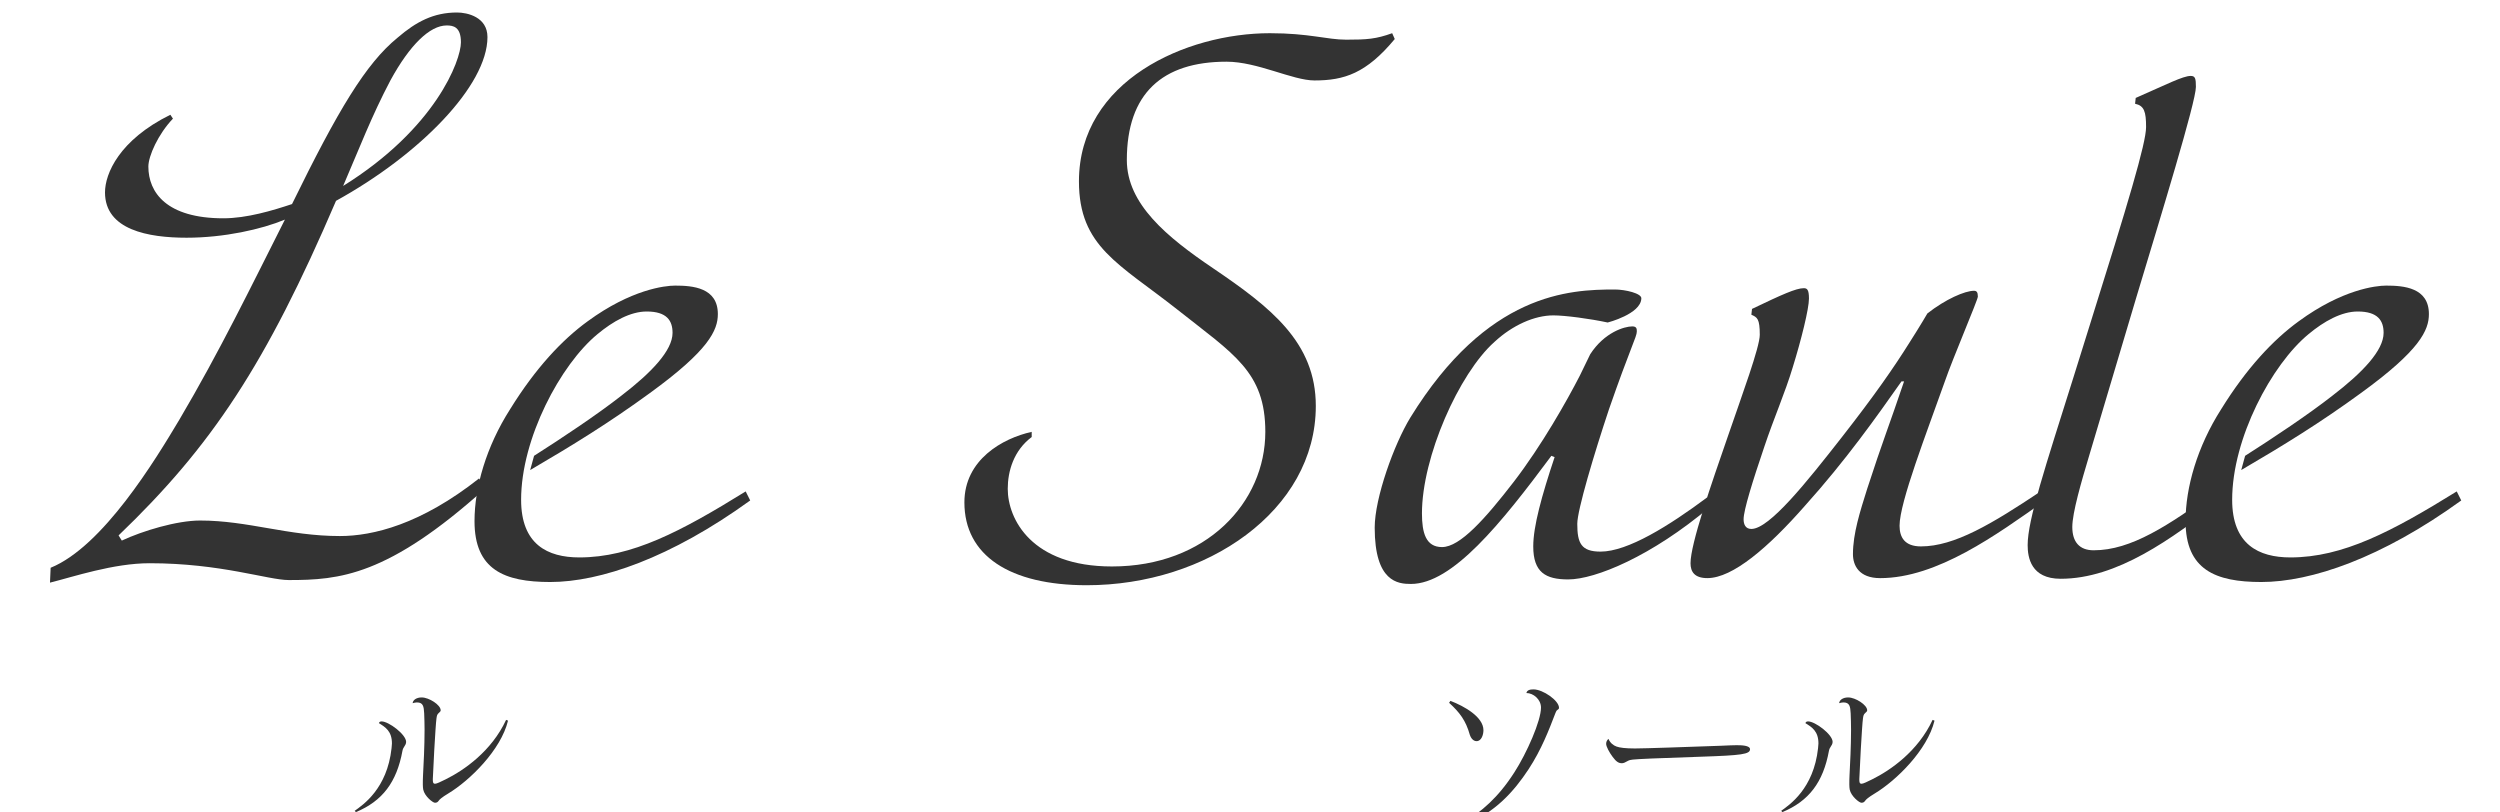
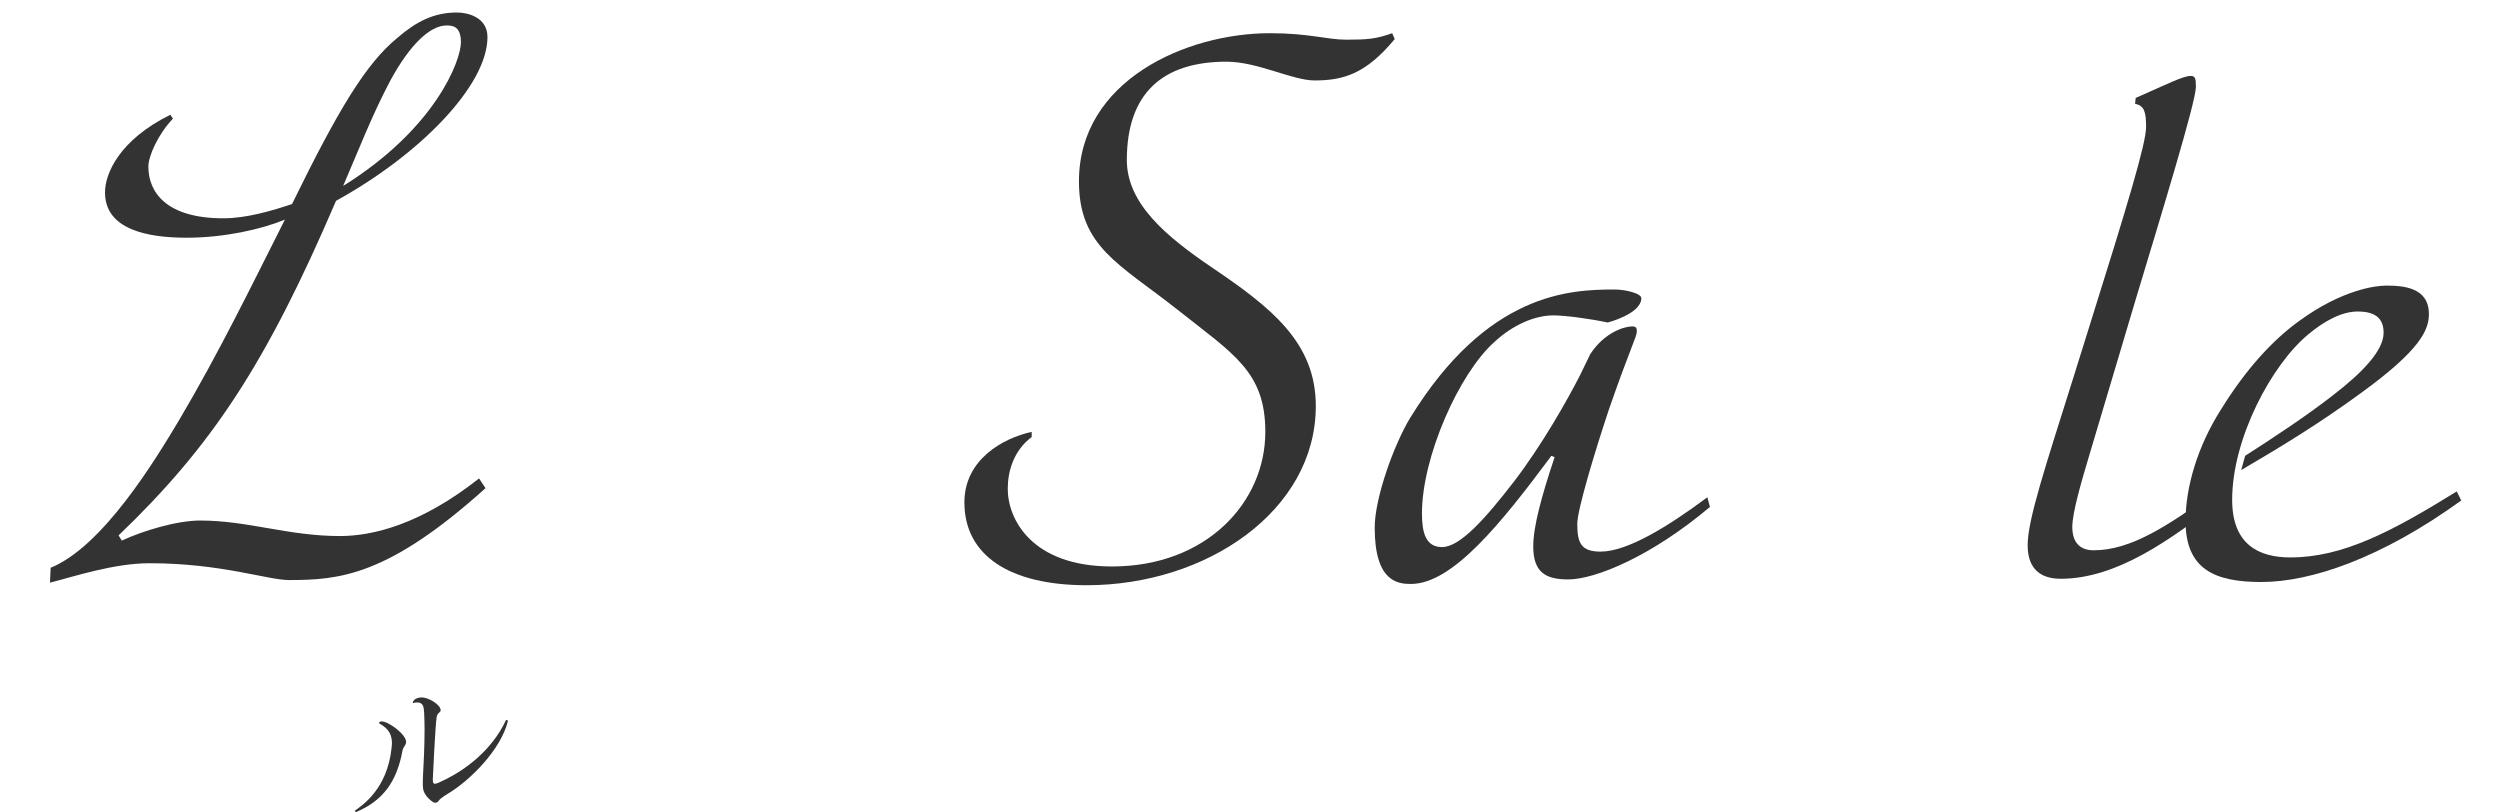
<svg xmlns="http://www.w3.org/2000/svg" version="1.1" id="ロゴ" x="0px" y="0px" width="200px" height="65px" viewBox="0 0 200 65" style="enable-background:new 0 0 200 65;" xml:space="preserve">
  <style type="text/css">
	.st0{fill:#333333;}
</style>
  <g id="アウトライン_1_">
    <g>
      <path class="st0" d="M26.882,16.066c-5.591,13.047-9.94,19.622-17.396,26.767l0.259,0.414c1.657-0.777,4.401-1.605,6.265-1.605    c3.831,0,7.041,1.242,11.183,1.242c2.641,0,6.472-0.932,11.131-4.608l0.518,0.777c-7.818,7.041-11.701,7.352-15.739,7.352    c-1.657,0-5.436-1.346-11.131-1.346c-2.899,0-6.109,1.087-7.973,1.553l0.052-1.19c4.194-1.709,8.387-8.646,10.303-11.856    c3.21-5.436,5.747-10.665,8.439-15.998c-1.864,0.777-4.867,1.45-7.869,1.45c-3.055,0-6.524-0.621-6.524-3.624    c0-1.501,1.139-4.194,5.229-6.213l0.207,0.311c-1.19,1.242-1.967,3.003-1.967,3.831c0,2.071,1.449,4.142,6.005,4.142    c1.864,0,3.935-0.621,5.488-1.139C27.037,8.818,29.263,5.09,31.8,3.02C33.302,1.725,34.699,1,36.564,1    c0.828,0,2.433,0.363,2.433,1.968C38.997,6.85,33.56,12.39,26.882,16.066z M35.735,2.036c-1.346,0-2.951,1.553-4.504,4.401    c-1.502,2.847-2.485,5.436-3.78,8.439c7.404-4.608,9.423-10.044,9.423-11.494C36.874,2.139,36.253,2.036,35.735,2.036z" />
-       <path class="st0" d="M60.016,40.037c-6.368,4.608-12.011,6.524-15.998,6.524c-3.676,0-6.057-0.984-6.057-4.867    c0-2.692,0.932-5.954,2.848-8.957c2.019-3.262,4.142-5.539,6.213-7.041c3.469-2.537,6.161-2.848,6.989-2.848    c1.398,0,3.417,0.155,3.417,2.278c0,1.294-0.725,2.899-5.436,6.317c-3.262,2.381-6.213,4.194-9.578,6.161l0.311-1.139    c2.278-1.449,5.074-3.313,6.989-4.815c2.433-1.864,4.09-3.624,4.09-5.022c0-0.984-0.466-1.708-2.071-1.708    c-1.294,0-2.692,0.777-3.935,1.812c-2.951,2.433-6.109,8.336-6.109,13.254c0,3.572,2.123,4.608,4.659,4.608    c4.194,0,8.128-2.071,13.306-5.281L60.016,40.037z" />
      <path class="st0" d="M111.581,3.123c-2.278,2.744-4.039,3.313-6.42,3.313c-1.76,0-4.556-1.501-7.041-1.501    c-5.126,0-7.973,2.537-7.973,7.869c0,3.52,3.21,6.161,6.886,8.646c4.659,3.158,8.232,5.954,8.232,11.027    c0,8.388-8.749,14.341-18.328,14.341c-6.161,0-9.785-2.381-9.785-6.627c0-3.417,3.055-5.126,5.384-5.643v0.414    c-1.449,1.087-1.916,2.744-1.916,4.142c0,2.433,1.916,6.213,8.336,6.213c7.559,0,12.27-5.126,12.27-10.769    c0-4.815-2.537-6.213-7.041-9.785c-4.659-3.676-7.869-5.022-7.869-10.251c0-8.076,8.594-11.856,15.273-11.856    c3.158,0,4.556,0.518,6.109,0.518c1.657,0,2.381-0.051,3.676-0.518L111.581,3.123z" />
      <path class="st0" d="M136.794,40.555c-4.659,3.935-9.164,5.799-11.338,5.799c-1.812,0-2.796-0.57-2.796-2.641    c0-1.605,0.673-4.038,1.709-7.145l-0.259-0.103c-4.038,5.436-7.921,10.251-11.235,10.251c-1.036,0-2.899-0.155-2.899-4.504    c0-2.381,1.553-6.679,2.848-8.801c6.161-9.992,12.736-10.251,16.36-10.251c0.829,0,2.174,0.31,2.123,0.725    c-0.052,1.242-2.692,1.916-2.692,1.916c-1.45-0.311-3.417-0.57-4.349-0.57c-1.501,0-3.262,0.777-4.711,2.123    c-2.848,2.537-5.799,9.215-5.799,13.72c0,1.553,0.311,2.692,1.605,2.692c1.449,0,3.468-2.278,5.747-5.229    c2.226-2.899,4.245-6.472,5.281-8.491l0.829-1.708c1.139-1.76,2.744-2.226,3.365-2.226c0.362,0,0.362,0.207,0.362,0.414    c0,0.414-0.518,1.294-2.226,6.213c-1.191,3.572-2.537,8.077-2.537,9.164c0,1.553,0.31,2.226,1.864,2.226    c2.174,0,5.488-2.071,8.543-4.349L136.794,40.555z" />
-       <path class="st0" d="M163.612,40.037c-3.883,2.744-8.646,6.213-13.202,6.213c-1.708,0-2.174-1.036-2.174-1.916    c0-1.657,0.57-3.417,1.139-5.229c1.243-3.831,1.709-4.918,2.951-8.594h-0.207c-1.968,2.796-4.452,6.316-7.714,9.94    c-2.951,3.365-5.798,5.798-7.817,5.798c-1.036,0-1.346-0.518-1.346-1.19c0-1.553,1.657-6.317,3.003-10.199    c1.139-3.313,2.537-7.093,2.537-8.077c0-1.294-0.207-1.398-0.673-1.605l0.052-0.466c2.381-1.139,3.52-1.657,4.142-1.657    c0.259,0,0.414,0.104,0.414,0.829c0,0.828-0.621,3.313-1.294,5.488c-0.621,2.071-1.501,4.038-2.278,6.368    c-0.932,2.744-1.657,5.074-1.657,5.798c0,0.414,0.155,0.777,0.621,0.777c1.45,0,4.452-3.779,7.248-7.352    c2.589-3.313,4.142-5.54,5.436-7.611c0.828-1.294,1.398-2.278,1.398-2.278c1.449-1.139,3.003-1.812,3.727-1.812    c0.207,0,0.311,0.103,0.311,0.466c0,0.259-2.019,4.97-2.64,6.782c-1.45,4.09-3.624,9.682-3.624,11.545    c0,0.932,0.414,1.657,1.709,1.657c2.692,0,5.695-1.812,9.578-4.4L163.612,40.037z" />
      <path class="st0" d="M177.693,40.037c-3.987,3.107-8.336,6.265-12.84,6.265c-2.382,0-2.641-1.709-2.641-2.692    c0-2.019,1.398-6.213,3.676-13.461l1.294-4.142c3.055-9.733,4.504-14.548,4.504-15.843c0-1.242-0.155-1.708-0.88-1.864    l0.051-0.466c2.485-1.087,3.78-1.76,4.401-1.76c0.362,0,0.414,0.207,0.414,0.88c0,1.19-2.796,10.303-4.763,16.826l-3.779,12.684    c-0.621,2.071-1.346,4.556-1.346,5.695c0,1.191,0.57,1.864,1.709,1.864c3.003,0,5.954-1.968,9.837-4.763L177.693,40.037z" />
      <path class="st0" d="M196.9,40.037c-6.368,4.608-12.011,6.524-15.998,6.524c-3.676,0-6.057-0.984-6.057-4.867    c0-2.692,0.932-5.954,2.848-8.957c2.019-3.262,4.142-5.539,6.213-7.041c3.469-2.537,6.161-2.848,6.989-2.848    c1.398,0,3.417,0.155,3.417,2.278c0,1.294-0.725,2.899-5.436,6.317c-3.262,2.381-6.213,4.194-9.578,6.161l0.311-1.139    c2.278-1.449,5.074-3.313,6.989-4.815c2.433-1.864,4.09-3.624,4.09-5.022c0-0.984-0.466-1.708-2.071-1.708    c-1.294,0-2.692,0.777-3.935,1.812c-2.951,2.433-6.109,8.336-6.109,13.254c0,3.572,2.123,4.608,4.659,4.608    c4.194,0,8.128-2.071,13.306-5.281L196.9,40.037z" />
    </g>
    <g>
      <g>
        <path class="st0" d="M28.378,64.864c0.66-0.476,2.593-1.764,2.946-5.003c0.016-0.138,0.031-0.292,0.031-0.384     c0-0.982-0.522-1.304-1.043-1.627c0.03-0.061,0.061-0.138,0.214-0.138c0.568,0,1.964,1.044,1.964,1.642     c0,0.154-0.092,0.292-0.154,0.384c-0.061,0.092-0.108,0.169-0.138,0.322c-0.461,2.517-1.596,4.021-3.729,4.911L28.378,64.864z      M34.793,64.22c-0.169,0-0.829-0.522-0.936-1.059c-0.016-0.092-0.031-0.23-0.031-0.399c0-0.153,0-0.522,0.015-0.721     c0.047-0.875,0.124-2.333,0.124-3.668c0-0.445-0.016-0.905-0.031-1.304c-0.031-0.553-0.077-0.875-0.583-0.875     c-0.077,0-0.261,0.031-0.338,0.061c0.016-0.245,0.292-0.46,0.722-0.46c0.583,0,1.519,0.598,1.519,1.028     c0,0.077-0.046,0.123-0.153,0.215c-0.139,0.123-0.154,0.23-0.184,0.445c-0.077,0.506-0.292,4.558-0.292,4.849     c0,0.245,0.016,0.368,0.184,0.368c0.123,0,0.445-0.154,0.845-0.353c1.458-0.721,3.667-2.241,4.834-4.757l0.154,0.061     c-0.568,2.348-3.054,4.788-4.788,5.832c-0.507,0.307-0.676,0.461-0.752,0.568C35.023,64.158,34.962,64.22,34.793,64.22z" />
      </g>
    </g>
    <g>
      <g>
-         <path class="st0" d="M117.586,58.787c-0.323-1.151-0.814-1.795-1.658-2.563l0.108-0.154c1.121,0.43,2.639,1.289,2.639,2.348     c0,0.353-0.154,0.875-0.552,0.875C117.831,59.294,117.647,58.987,117.586,58.787z M117.094,66l-0.077-0.123     c1.52-0.982,2.793-2.01,4.128-4.082c0.998-1.55,2.134-4.128,2.134-5.187c0-0.66-0.614-1.166-1.167-1.166     c0.046-0.23,0.276-0.292,0.567-0.292c0.752,0,2.041,0.89,2.041,1.473c0,0.077-0.046,0.123-0.123,0.169     c-0.077,0.046-0.108,0.123-0.154,0.23c-0.536,1.396-1.12,2.931-2.164,4.527C121.146,63.268,119.611,65.049,117.094,66z" />
-         <path class="st0" d="M138.927,59.616c0.384,0,1.075,0.015,1.075,0.323c0,0.399-0.675,0.491-3.929,0.598     c-3.745,0.123-4.988,0.184-5.448,0.23c-0.169,0.015-0.291,0.046-0.399,0.107c-0.215,0.123-0.338,0.184-0.476,0.184     c-0.245,0-0.446-0.108-0.737-0.507c-0.276-0.368-0.521-0.829-0.521-1.043c0-0.154,0.061-0.292,0.184-0.399     c0.139,0.323,0.384,0.522,0.645,0.614c0.245,0.092,0.706,0.154,1.473,0.154c0.752,0,4.267-0.123,6.829-0.215     C138.328,59.631,138.681,59.616,138.927,59.616z" />
-         <path class="st0" d="M142.498,64.864c0.66-0.476,2.593-1.764,2.946-5.003c0.015-0.138,0.031-0.292,0.031-0.384     c0-0.982-0.522-1.304-1.044-1.627c0.031-0.061,0.062-0.138,0.215-0.138c0.567,0,1.964,1.044,1.964,1.642     c0,0.154-0.093,0.292-0.154,0.384c-0.062,0.092-0.108,0.169-0.139,0.322c-0.461,2.517-1.595,4.021-3.729,4.911L142.498,64.864z      M148.912,64.22c-0.169,0-0.829-0.522-0.936-1.059c-0.015-0.092-0.03-0.23-0.03-0.399c0-0.153,0-0.522,0.015-0.721     c0.046-0.875,0.123-2.333,0.123-3.668c0-0.445-0.015-0.905-0.031-1.304c-0.03-0.553-0.077-0.875-0.583-0.875     c-0.076,0-0.26,0.031-0.337,0.061c0.015-0.245,0.291-0.46,0.721-0.46c0.583,0,1.52,0.598,1.52,1.028     c0,0.077-0.046,0.123-0.154,0.215c-0.138,0.123-0.154,0.23-0.184,0.445c-0.077,0.506-0.291,4.558-0.291,4.849     c0,0.245,0.015,0.368,0.184,0.368c0.123,0,0.445-0.154,0.844-0.353c1.458-0.721,3.667-2.241,4.834-4.757l0.154,0.061     c-0.567,2.348-3.054,4.788-4.788,5.832c-0.507,0.307-0.675,0.461-0.752,0.568C149.142,64.158,149.081,64.22,148.912,64.22z" />
-       </g>
+         </g>
    </g>
  </g>
</svg>